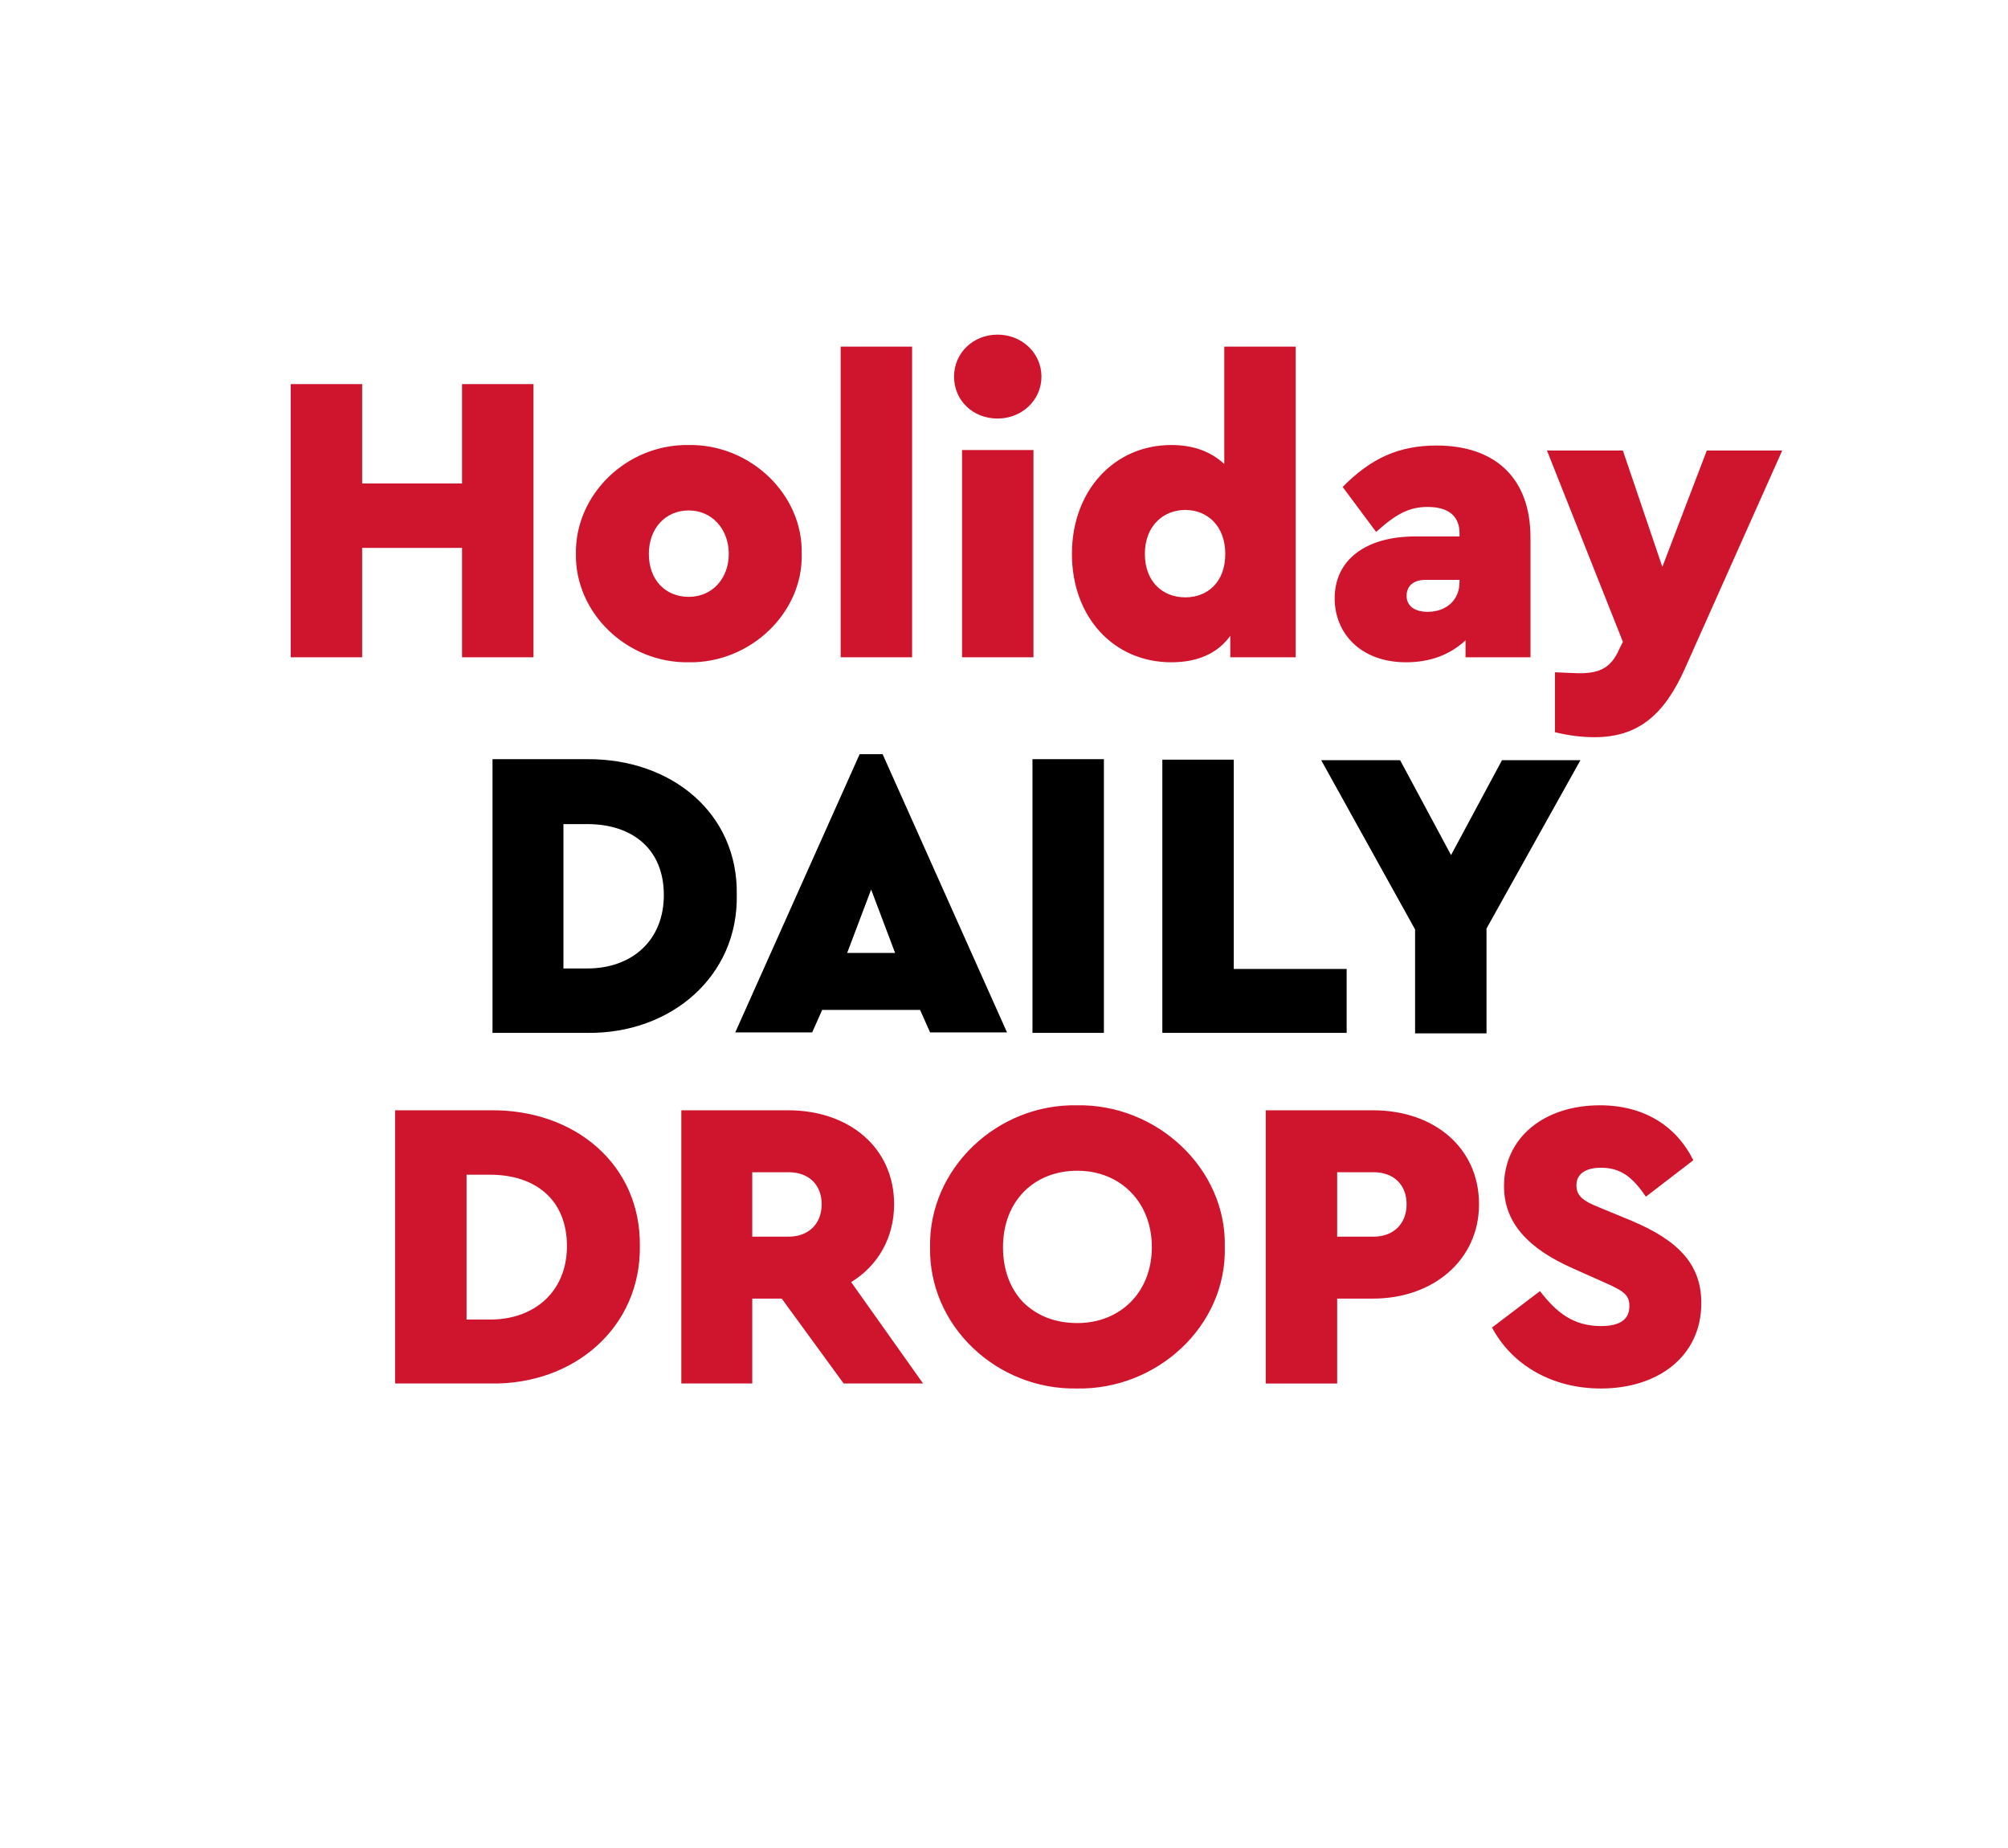
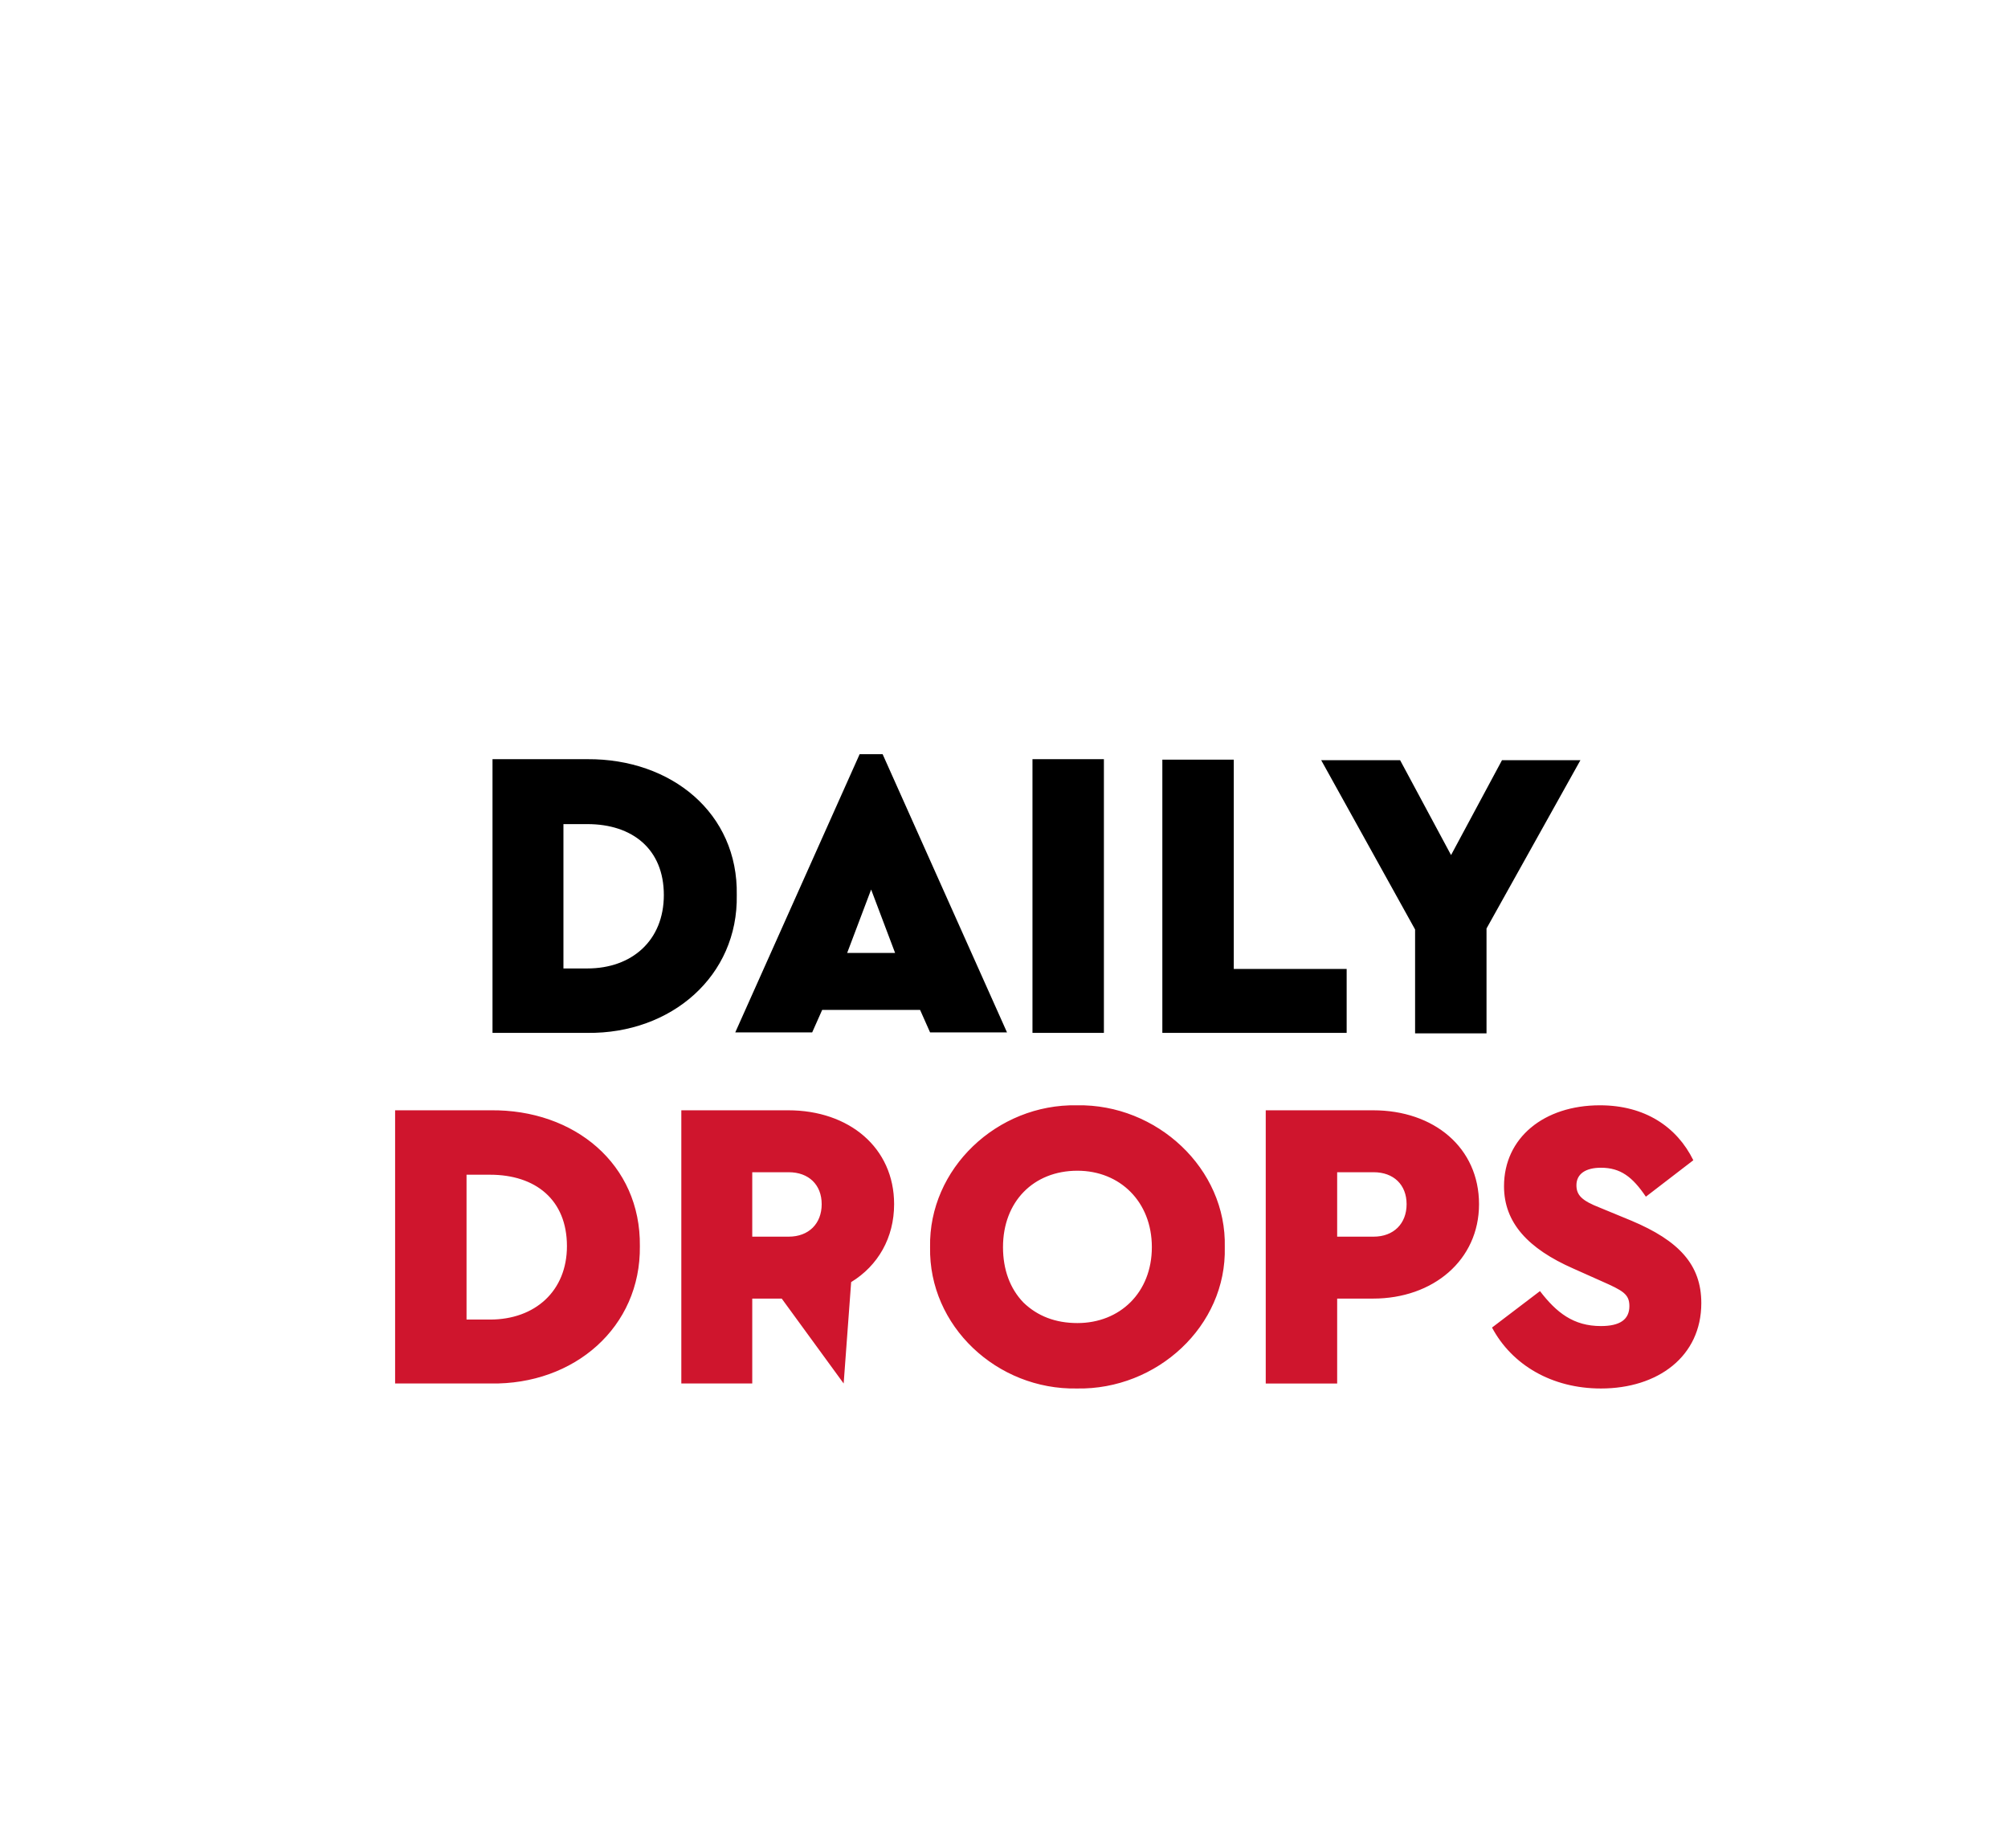
<svg xmlns="http://www.w3.org/2000/svg" version="1.2" viewBox="0 0 402 370" width="402" height="370">
  <title>holiday-daily_drops-svg</title>
  <style>
		.s0 { fill: #cf152d } 
		.s1 { fill: #000000 } 
	</style>
-   <path id="Layer" fill-rule="evenodd" class="s0" d="m337.3 133.9c-4.2 9.4-9.5 13.7-18.1 13.7q-3.8 0-7.9-1v-12c2.6 0.1 4.2 0.2 4.8 0.2 3.9 0 6.4-0.9 8.1-4.9l0.7-1.4-15.2-38.3h15.2l7.9 23.3 8.9-23.3h15.1zm-43.9-5.7c-3.1 2.9-7.1 4.4-11.9 4.4-9.1 0-14.3-5.8-14.3-12.8 0-7.7 6.2-12.4 16.2-12.4h8.8v-0.6c0-3.3-2-5.3-6.4-5.3-3.7 0-6.3 1.4-10.3 5l-6.7-9c5.6-5.7 11.2-8.3 18.8-8.3 11.6 0 18.8 6.4 18.8 18.4v24h-13zm-1.2-12.1h-6.8c-2.4 0-3.8 1.2-3.8 3.2 0 2 1.6 3.2 4.2 3.2 3.7 0 6.4-2.3 6.4-6zm-45.9 11.2c-2.5 3.5-6.5 5.3-11.8 5.3-11.6 0-19.9-9.1-19.9-21.7 0-12.6 8.4-21.8 19.9-21.8 4.4 0 7.9 1.3 10.6 3.8v-23.5h14.3v62.2h-13.1zm-9-25.2c-4.4 0-8.1 3.2-8.1 8.8 0 5.5 3.5 8.7 8.1 8.7 4.4 0 8-3 8-8.7 0-5.6-3.6-8.8-8-8.8zm-37.6-18.3c-4.9 0-8.7-3.6-8.7-8.4 0-4.7 3.8-8.4 8.7-8.4 4.9 0 8.8 3.7 8.8 8.4 0 4.7-3.9 8.4-8.8 8.4zm-31.4-14.4h14.3v62.2h-14.3zm-30.4 63.2c-12.4 0.2-22.8-9.9-22.6-21.7-0.2-11.9 10.2-22 22.6-21.8 12.3-0.2 22.9 9.9 22.6 21.8 0.3 11.8-10.3 21.9-22.6 21.7zm0-30.4c-4.7 0-8 3.6-8 8.7 0 5.2 3.3 8.6 8 8.6 4.7 0 8-3.7 8-8.6 0-5-3.4-8.7-8-8.7zm-45.4 7.5h-20v21.9h-14.3v-54.7h14.3v19.9h20v-19.9h14.3v54.7h-14.3zm114.4 21.9h-14.3v-41.5h14.3z" />
  <path id="Layer" fill-rule="evenodd" class="s1" d="m297.6 185.9v21h-14.3v-20.8l-18.8-33.9h15.8l10.2 19 10.2-19h15.7zm-28 20.9h-36.9v-54.7h14.3v41.9h22.6zm-62.9-54.8h14.3v54.8h-14.3zm-22.5 50.2h-19.6l-2 4.5h-15.4l24.9-55.7h4.6l24.9 55.7h-15.4zm-9.8-24.1l-4.8 12.7h9.6zm-56.8 28.7h-19v-54.8h19c16.8-0.1 30.2 10.8 29.9 27.2 0.3 16.2-13.1 27.8-29.9 27.6zm0-41.8h-4.8v28.9h4.8c8.9 0 15.3-5.6 15.3-14.7 0-9.2-6.3-14.2-15.3-14.2z" />
-   <path id="Layer" fill-rule="evenodd" class="s0" d="m320.5 233.8c-3 0-4.9 1.2-4.9 3.5 0 2 1.1 3.1 4.7 4.5l6.3 2.6c9.5 4 14 8.8 14 16.5 0 10.7-8.7 17.1-20.1 17.1-9.8 0-17.8-4.7-21.8-12.2l9.6-7.3c3.3 4.3 6.7 7 12.2 7 3.8 0 5.7-1.3 5.7-4 0-2.4-1.3-3.1-5.6-5l-5.6-2.5c-9.1-4-13.9-9.2-13.9-16.5 0-9.7 8-16.2 19.2-16.2 9 0 15.4 4.3 18.7 11l-9.5 7.3c-2.7-4-5.1-5.8-9-5.8zm-45.6 26.2h-7.2v17h-14.3v-54.7h21.5c12.2 0 21.2 7.5 21.2 18.8 0 11.2-9.2 18.9-21.2 18.9zm0.1-25.3h-7.3v12.9h7.3c4 0 6.6-2.6 6.6-6.5 0-3.9-2.6-6.4-6.6-6.4zm-59.4 43.3c-16 0.3-29.7-12.5-29.4-28.3-0.3-15.7 13.4-28.7 29.4-28.4 16-0.3 30 12.7 29.6 28.4 0.4 15.8-13.6 28.6-29.6 28.3zm0.1-43.6c-8.8 0-14.9 6.2-14.9 15.3 0 4.5 1.4 8.3 4.1 11.1 2.8 2.7 6.4 4.1 10.8 4.1 8.5 0 14.9-6.1 14.9-15.2 0-9.1-6.4-15.3-14.9-15.3zm-46.8 42.6l-12.4-17h-5.9v17h-14.2v-54.7h21.4c12.2 0 21.2 7.5 21.2 18.8 0 6.7-3.2 12.3-8.6 15.6l14.4 20.3zm-11-42.3h-7.3v12.9h7.3c4 0 6.6-2.6 6.6-6.5 0-3.9-2.6-6.4-6.6-6.4zm-59.7 42.3h-19.1v-54.7h19.1c16.8-0.2 30.1 10.8 29.9 27.2 0.2 16.2-13.1 27.8-29.9 27.5zm-0.1-41.8h-4.7v29h4.7c9 0 15.4-5.7 15.4-14.7 0-9.3-6.3-14.3-15.4-14.3z" />
+   <path id="Layer" fill-rule="evenodd" class="s0" d="m320.5 233.8c-3 0-4.9 1.2-4.9 3.5 0 2 1.1 3.1 4.7 4.5l6.3 2.6c9.5 4 14 8.8 14 16.5 0 10.7-8.7 17.1-20.1 17.1-9.8 0-17.8-4.7-21.8-12.2l9.6-7.3c3.3 4.3 6.7 7 12.2 7 3.8 0 5.7-1.3 5.7-4 0-2.4-1.3-3.1-5.6-5l-5.6-2.5c-9.1-4-13.9-9.2-13.9-16.5 0-9.7 8-16.2 19.2-16.2 9 0 15.4 4.3 18.7 11l-9.5 7.3c-2.7-4-5.1-5.8-9-5.8zm-45.6 26.2h-7.2v17h-14.3v-54.7h21.5c12.2 0 21.2 7.5 21.2 18.8 0 11.2-9.2 18.9-21.2 18.9zm0.1-25.3h-7.3v12.9h7.3c4 0 6.6-2.6 6.6-6.5 0-3.9-2.6-6.4-6.6-6.4zm-59.4 43.3c-16 0.3-29.7-12.5-29.4-28.3-0.3-15.7 13.4-28.7 29.4-28.4 16-0.3 30 12.7 29.6 28.4 0.4 15.8-13.6 28.6-29.6 28.3zm0.1-43.6c-8.8 0-14.9 6.2-14.9 15.3 0 4.5 1.4 8.3 4.1 11.1 2.8 2.7 6.4 4.1 10.8 4.1 8.5 0 14.9-6.1 14.9-15.2 0-9.1-6.4-15.3-14.9-15.3zm-46.8 42.6l-12.4-17h-5.9v17h-14.2v-54.7h21.4c12.2 0 21.2 7.5 21.2 18.8 0 6.7-3.2 12.3-8.6 15.6zm-11-42.3h-7.3v12.9h7.3c4 0 6.6-2.6 6.6-6.5 0-3.9-2.6-6.4-6.6-6.4zm-59.7 42.3h-19.1v-54.7h19.1c16.8-0.2 30.1 10.8 29.9 27.2 0.2 16.2-13.1 27.8-29.9 27.5zm-0.1-41.8h-4.7v29h4.7c9 0 15.4-5.7 15.4-14.7 0-9.3-6.3-14.3-15.4-14.3z" />
</svg>